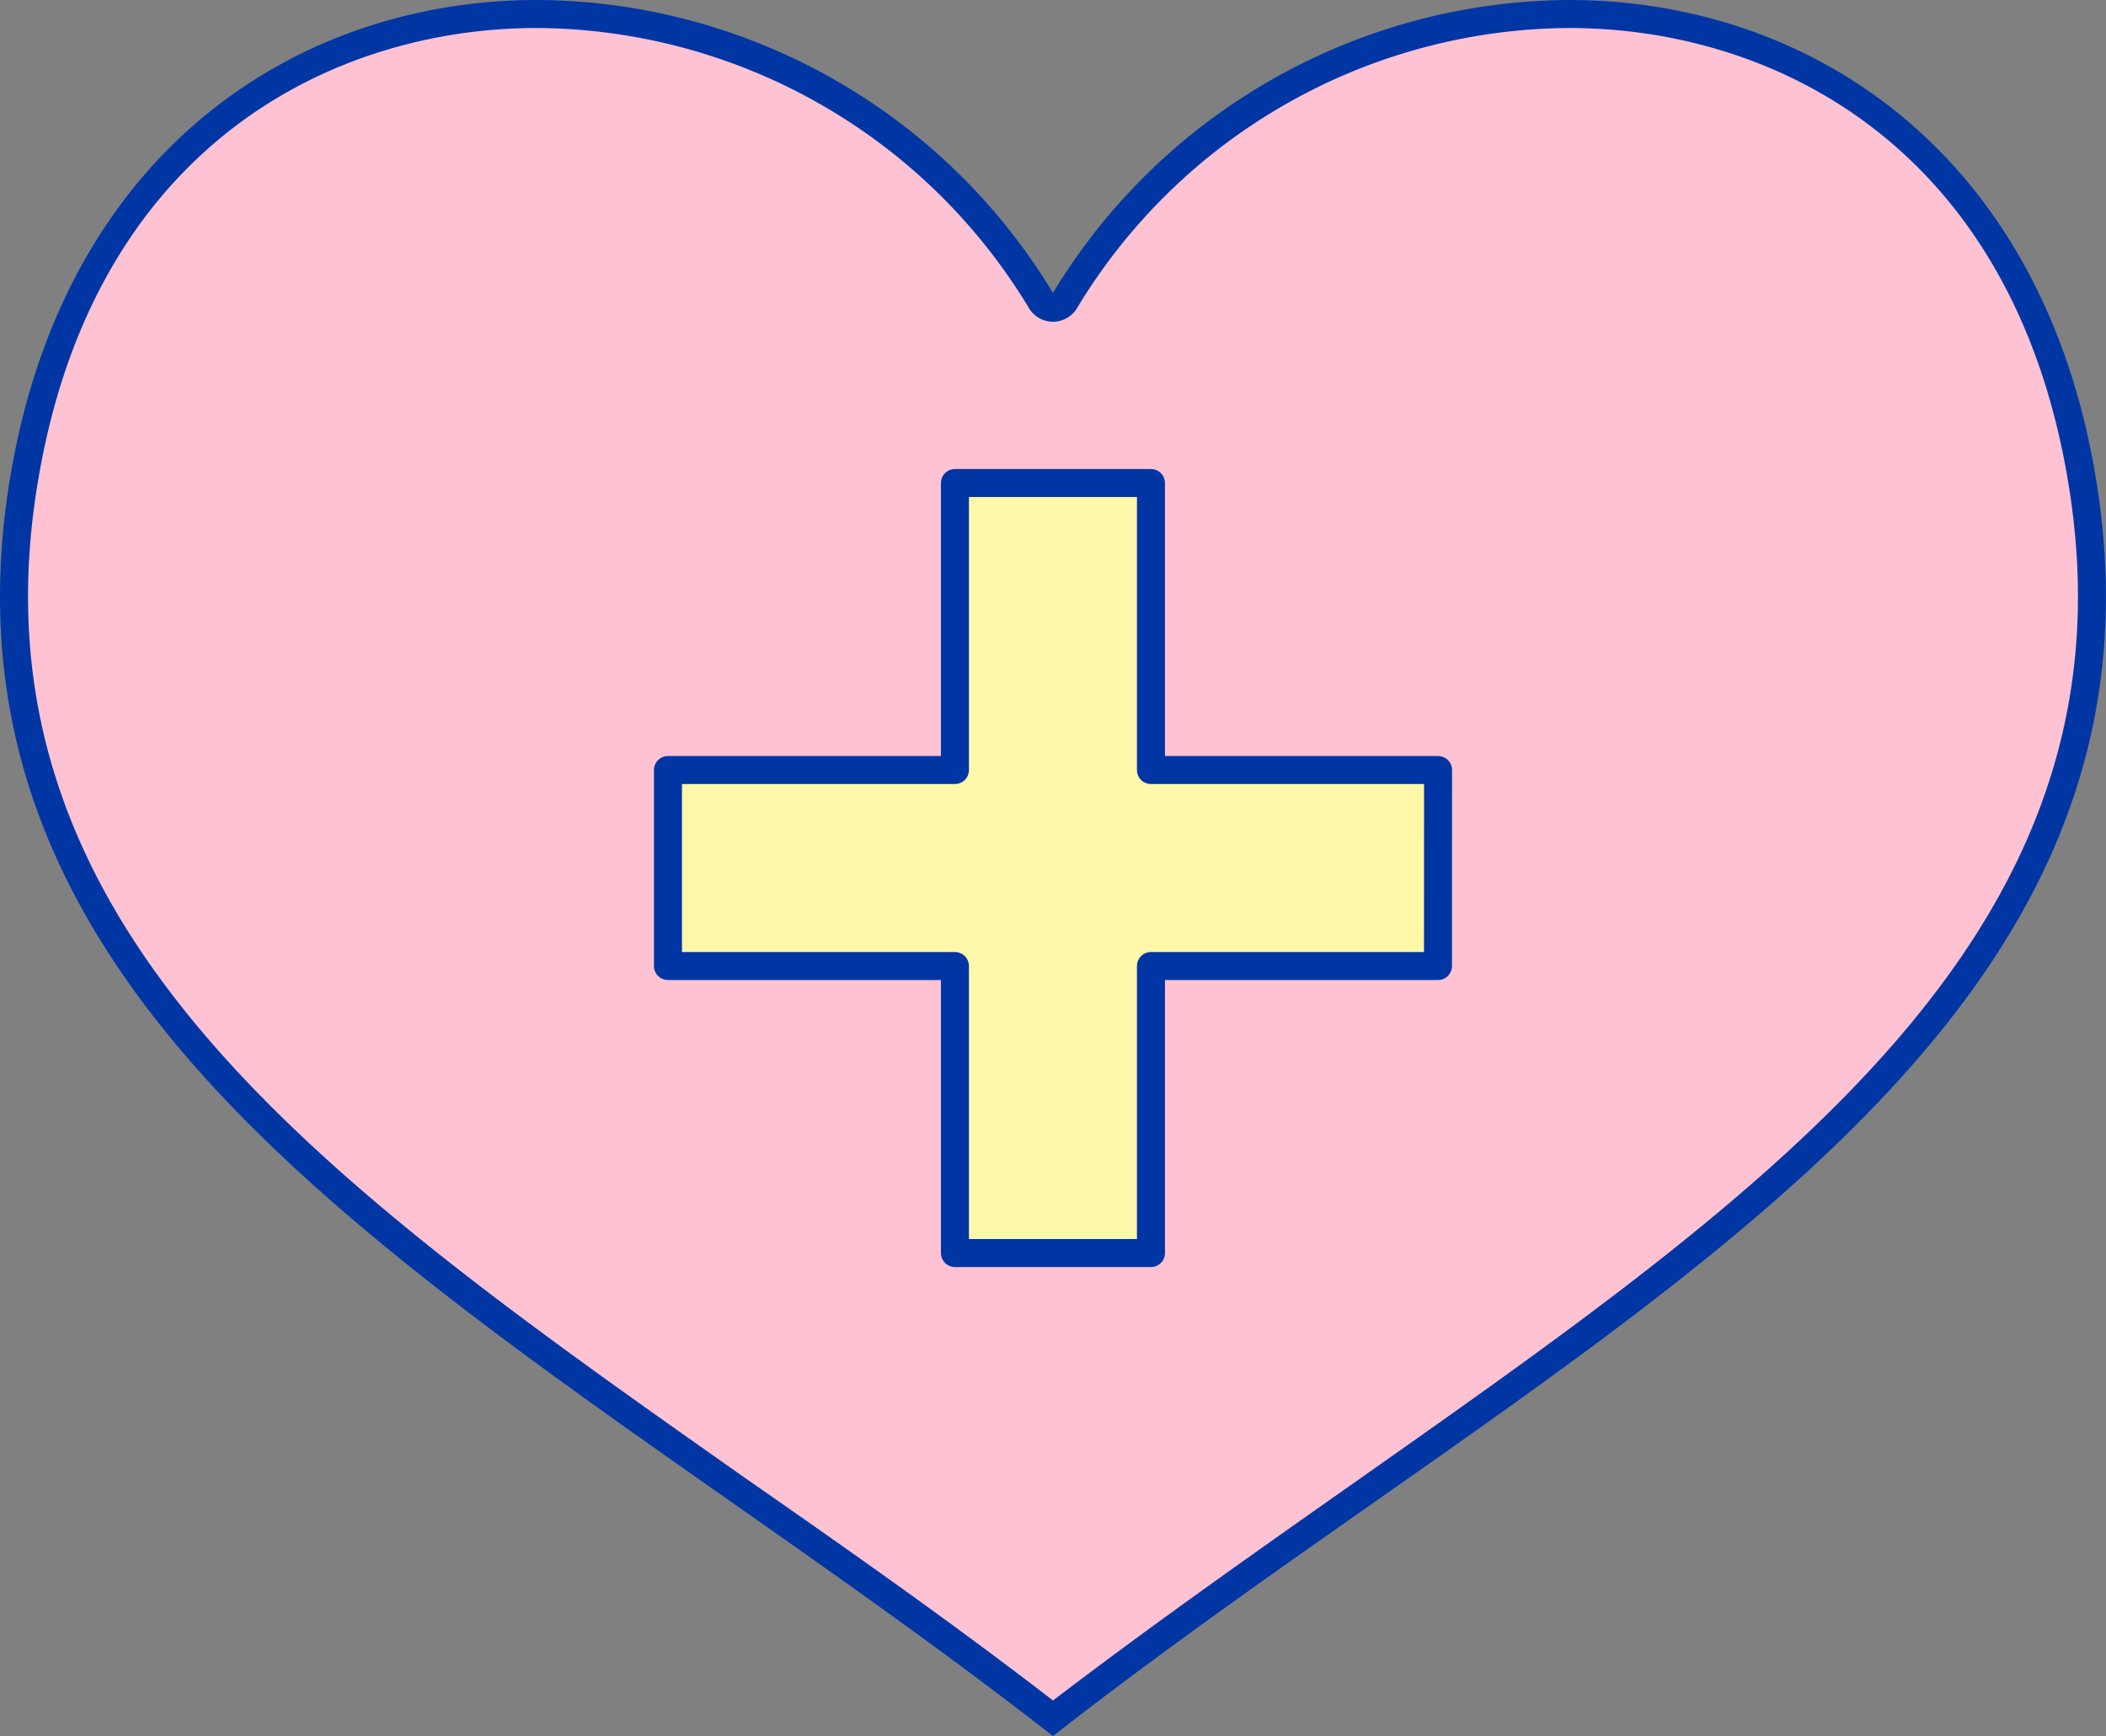
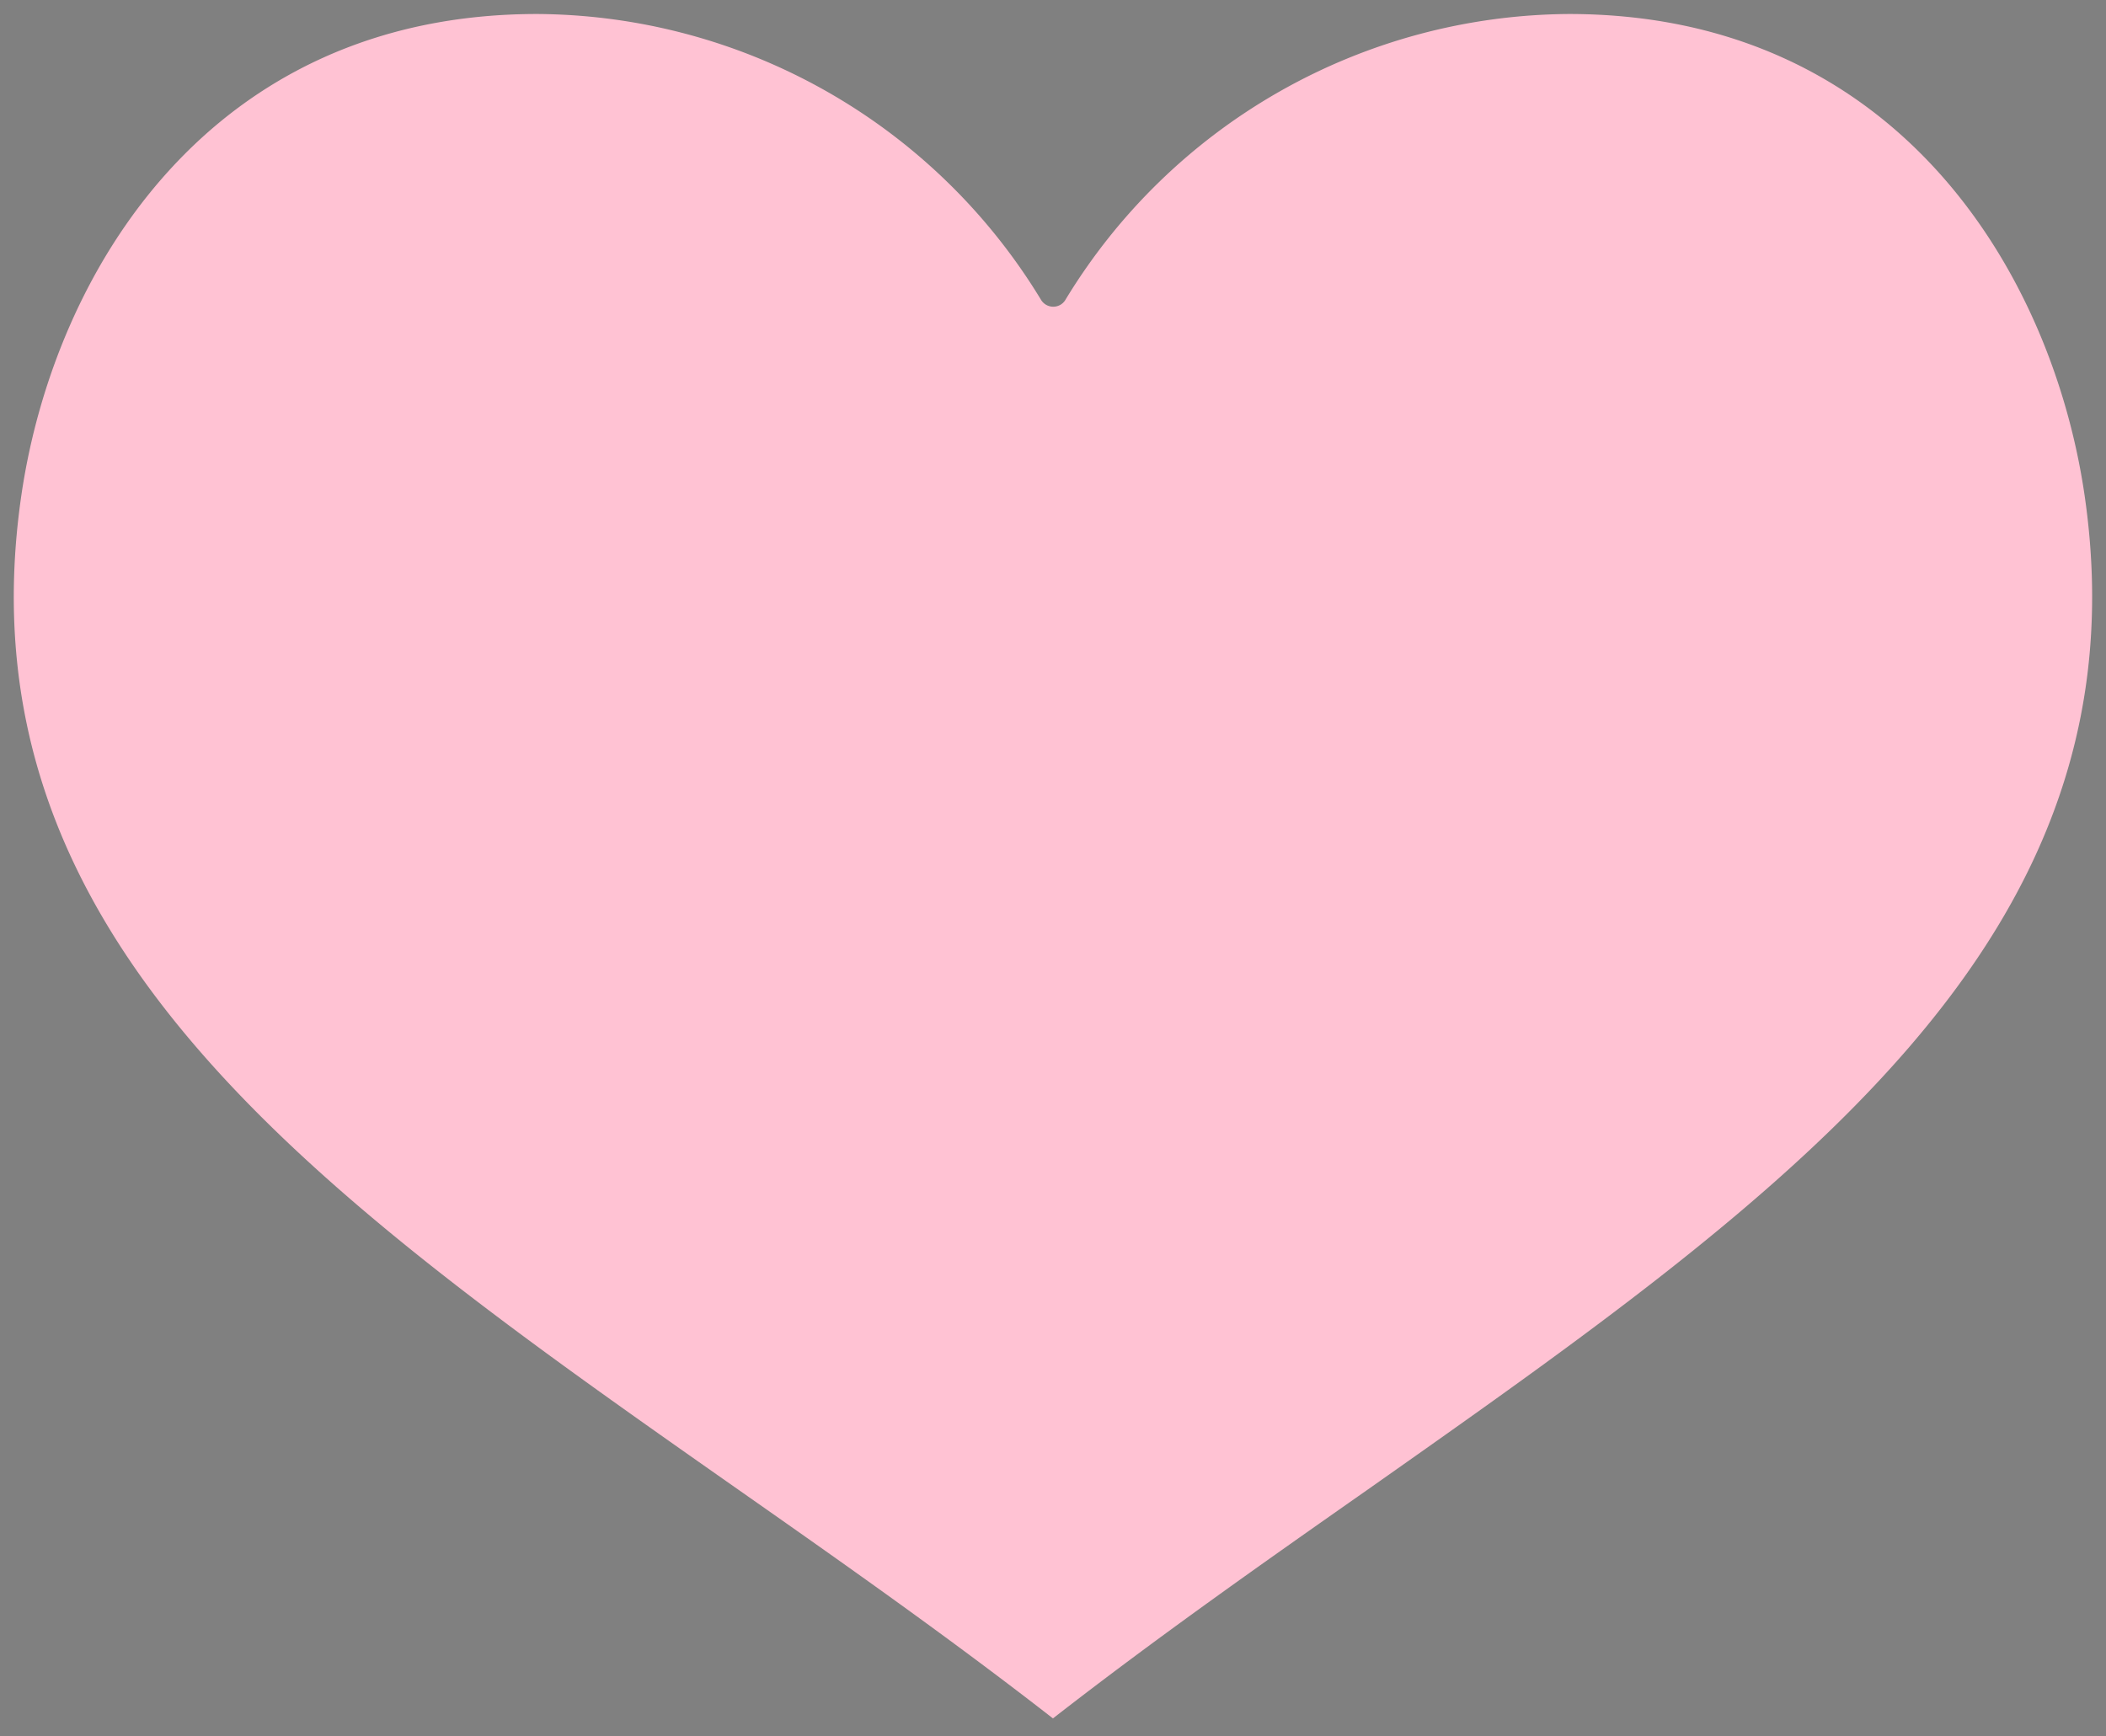
<svg xmlns="http://www.w3.org/2000/svg" width="75.204" height="62" viewBox="0 0 75.204 62">
  <rect x="0" y="0" width="75.204" height="62" fill="#808080" stroke="none" />
  <g id="医療_福祉" data-name="医療 福祉" transform="translate(37.602 31)">
    <g id="医療_福祉-2" data-name="医療 福祉" transform="translate(-37.602 -31)">
      <path id="パス_6731" data-name="パス 6731" d="M37.6,61.37c-3.71-2.89-7.54-5.58-11.25-8.18-15-10.52-27.93-19.61-25.58-35.55C1.942,9.74,7.462.5,19.182.5a21.18,21.18,0,0,1,18,10.22.511.511,0,0,0,.7.156.5.5,0,0,0,.156-.156A21.181,21.181,0,0,1,56.022.5c11.72,0,17.24,9.24,18.41,17.14,2.35,15.94-10.6,25-25.58,35.55C45.142,55.79,41.312,58.48,37.6,61.37Z" transform="translate(0)" fill="#ffc2d3" />
-       <path id="パス_6732" data-name="パス 6732" d="M19.182,0V1a20.661,20.661,0,0,1,17.56,10,1,1,0,0,0,1.72,0A20.659,20.659,0,0,1,56.022,1c7.47,0,16.09,4.39,17.91,16.72,2.31,15.63-10.52,24.63-25.33,35.06-3.61,2.54-7.33,5.15-11,7.95-3.63-2.8-7.35-5.41-11-7.95C11.792,42.35-1.038,33.35,1.272,17.72,3.092,5.39,11.712,1,19.182,1V0m36.84,0A21.669,21.669,0,0,0,37.6,10.46,21.641,21.641,0,0,0,19.182,0C10.462,0,2.052,5.58.282,17.57-2.728,38,18.942,47.43,37.6,62c18.66-14.57,40.33-24,37.32-44.43C73.152,5.58,64.742,0,56.022,0Z" transform="translate(0)" fill="#0036a4" />
-       <path id="パス_6733" data-name="パス 6733" d="M51.352,27.5H41.1V17.25h-7V27.5H23.852v7H34.1V44.75h7V34.5h10.25Z" transform="translate(0)" fill="#fff7a9" stroke="#0036a4" stroke-linecap="round" stroke-linejoin="round" stroke-width="1" />
    </g>
  </g>
</svg>